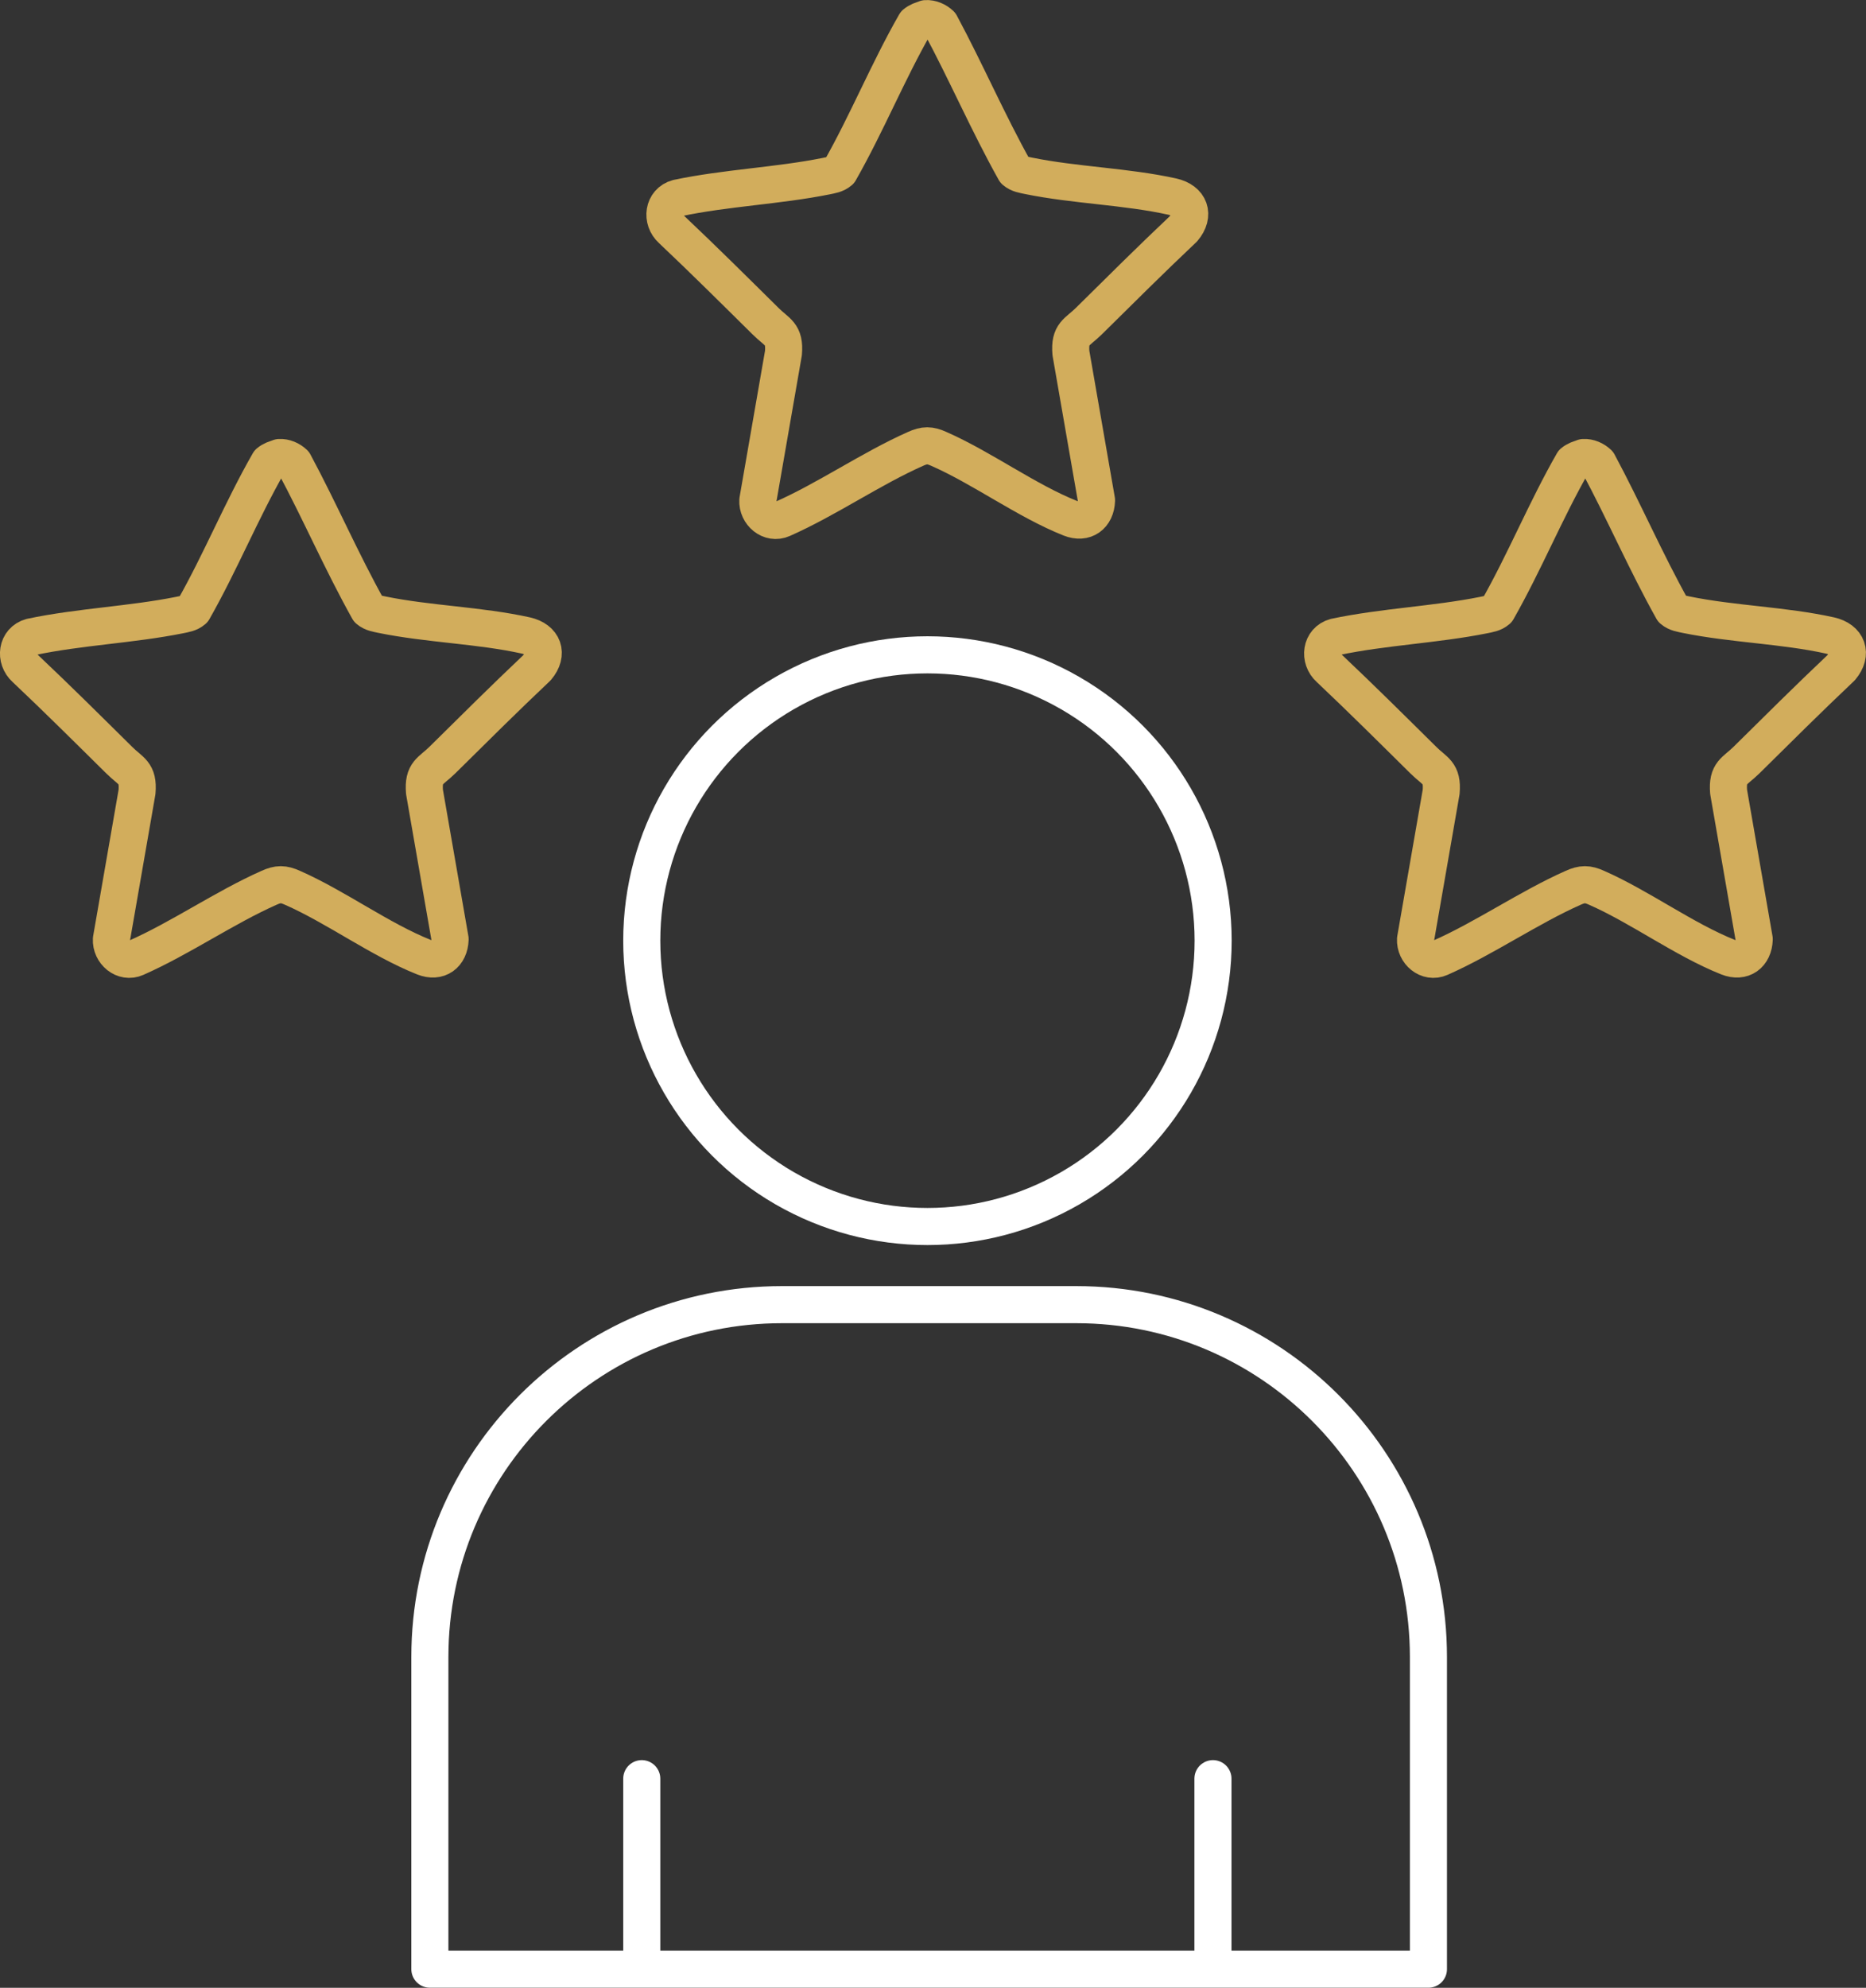
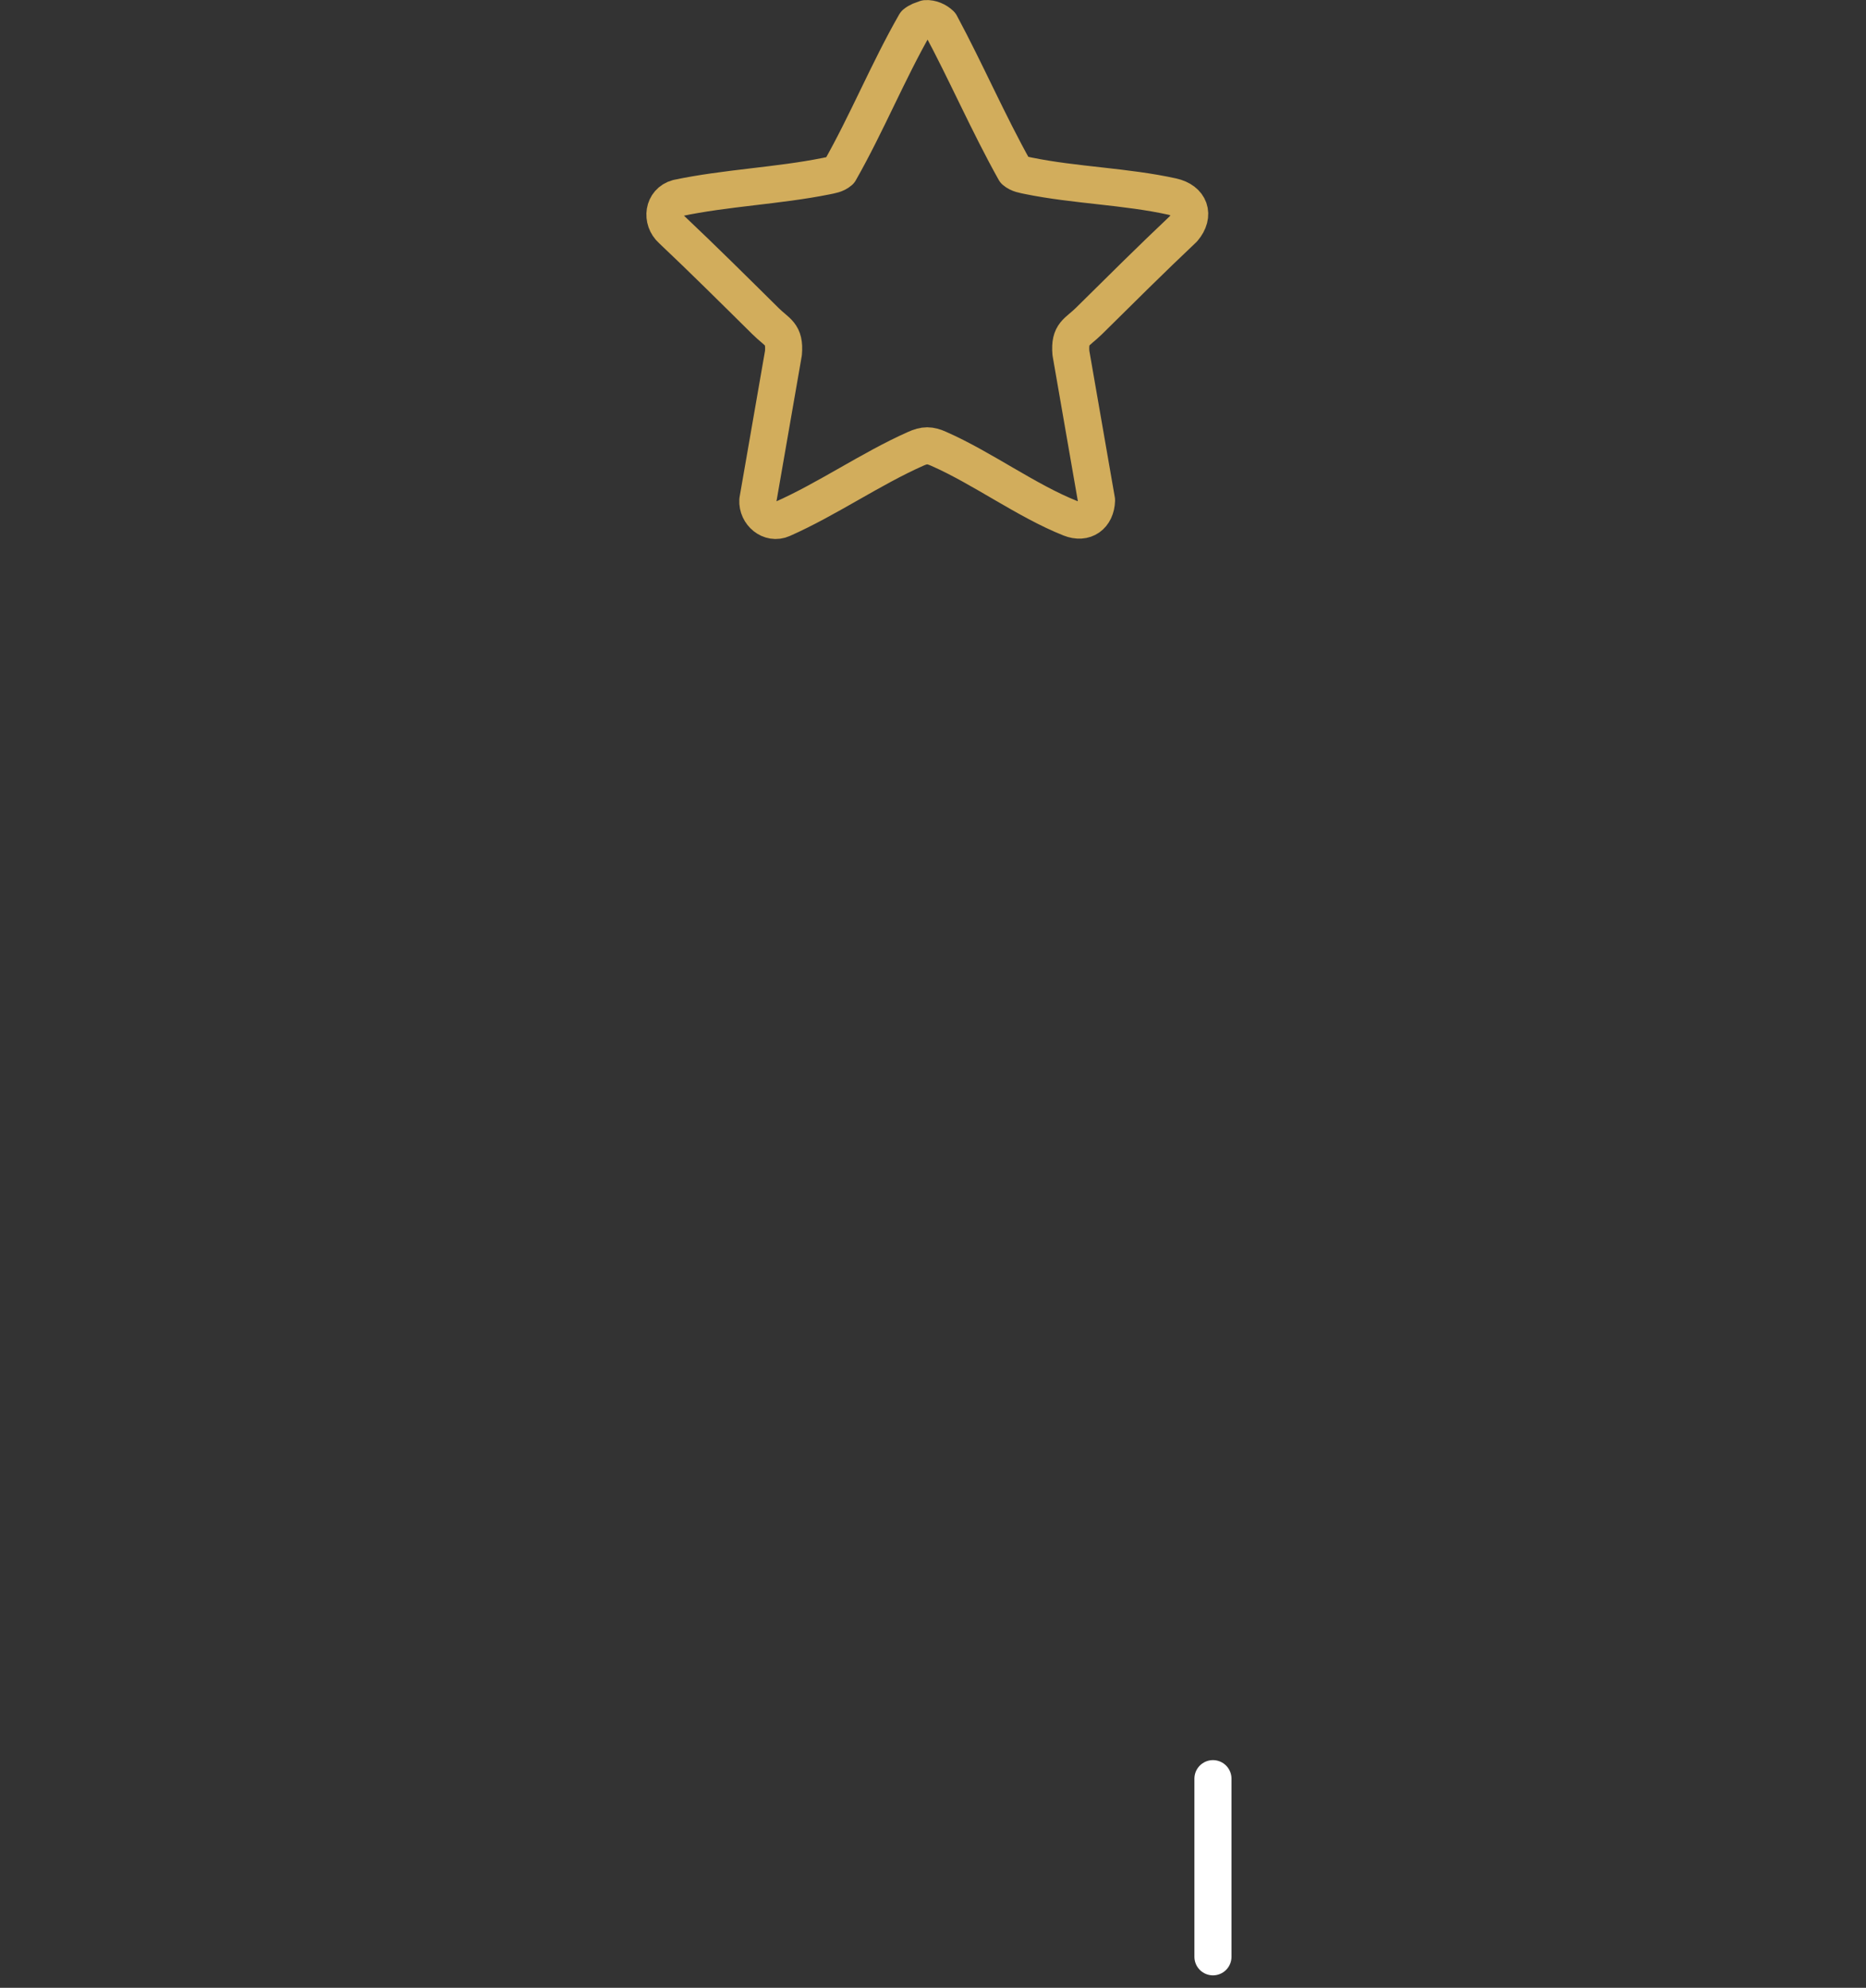
<svg xmlns="http://www.w3.org/2000/svg" id="Warstwa_1" viewBox="0 0 1041.8 1109.2">
  <rect x="0" y="0" width="1041.8" height="1109.2" fill="#333333" stroke="none" />
  <defs>
    <style>      .st0 {        stroke: #fff;      }      .st0, .st1 {        fill: none;        stroke-linecap: round;        stroke-linejoin: round;        stroke-width: 20.7px;      }      .st1 {        stroke: #d2ad5c;      }    </style>
  </defs>
-   <circle class="st0" cx="517.8" cy="524.9" r="159.5" />
-   <path class="st0" d="M436.6,728h164.3c108.5,0,196.6,88.1,196.6,196.6v174.2H240v-174.2c0-108.5,88.1-196.6,196.6-196.6Z" />
-   <line class="st0" x1="358.3" y1="992.5" x2="358.3" y2="1091.9" />
  <line class="st0" x1="677.2" y1="992.5" x2="677.2" y2="1091.9" />
  <g id="IbRJKf.tif">
    <path class="st1" d="M516.9,10.4c3-.2,6.1,1.2,8.2,3.2,14.4,26.8,26.6,55.1,41.5,81.7,2.2,1.9,4.9,2.2,7.6,2.8,25.9,5.3,54.6,5.9,80.3,11.6,9.8,2.2,12.8,10.2,6.2,18-17.9,16.9-35.3,34.2-52.8,51.5-6.6,6.5-10.9,6.8-10,17.8l14.3,82.2c-.3,8.6-6.5,13.2-14.6,10-24.4-9.7-49.1-28-73.4-38.7-5.1-2.3-8-2.3-13.1,0-24.8,11-49.2,28-74.3,39.1-6.9,3.1-14.1-3.1-13.7-10.4l14.3-82.2c.9-11-3.5-11.3-10-17.8-17.4-17.2-34.7-34.4-52.4-51.1-6-5.4-4.8-15.4,3.3-17.6,27-5.7,56-6.8,82.9-12.2,2.8-.6,5.4-.9,7.6-2.8,15.2-26.7,26.9-55.6,42.2-82.3,1.4-1.2,4.1-2.4,6-2.6Z" />
  </g>
  <g id="IbRJKf.tif1" data-name="IbRJKf.tif">
-     <path class="st1" d="M884.1,255.3c3-.2,6.1,1.2,8.2,3.2,14.4,26.8,26.6,55.1,41.5,81.7,2.2,1.9,4.9,2.2,7.6,2.8,25.9,5.3,54.6,5.9,80.3,11.6,9.8,2.2,12.8,10.2,6.2,18-17.9,16.9-35.3,34.2-52.8,51.5-6.6,6.5-10.9,6.8-10,17.8l14.3,82.2c-.3,8.6-6.5,13.2-14.6,10-24.4-9.7-49.1-28-73.4-38.7-5.1-2.3-8-2.3-13.1,0-24.8,11-49.2,28-74.3,39.1-6.9,3.1-14.1-3.1-13.7-10.4l14.3-82.2c.9-11-3.5-11.3-10-17.8-17.4-17.2-34.7-34.4-52.4-51.1-6-5.4-4.8-15.4,3.3-17.6,27-5.7,56-6.8,82.9-12.2,2.8-.6,5.4-.9,7.6-2.8,15.2-26.7,26.9-55.6,42.2-82.3,1.4-1.2,4.1-2.4,6-2.6Z" />
-   </g>
+     </g>
  <g id="IbRJKf.tif2" data-name="IbRJKf.tif">
-     <path class="st1" d="M156,255.3c3-.2,6.1,1.2,8.2,3.2,14.4,26.8,26.6,55.1,41.5,81.7,2.2,1.9,4.9,2.2,7.6,2.8,25.9,5.3,54.6,5.9,80.3,11.6,9.8,2.2,12.8,10.2,6.2,18-17.9,16.9-35.3,34.2-52.8,51.5-6.6,6.5-10.9,6.8-10,17.8l14.3,82.2c-.3,8.6-6.5,13.2-14.6,10-24.4-9.7-49.1-28-73.4-38.7-5.1-2.3-8-2.3-13.1,0-24.8,11-49.2,28-74.3,39.1-6.9,3.1-14.1-3.1-13.7-10.4l14.3-82.2c.9-11-3.5-11.3-10-17.8-17.4-17.2-34.7-34.4-52.4-51.1-6-5.4-4.8-15.4,3.3-17.6,27-5.7,56-6.8,82.9-12.2,2.8-.6,5.4-.9,7.6-2.8,15.2-26.7,26.9-55.6,42.2-82.3,1.4-1.2,4.1-2.4,6-2.6Z" />
-   </g>
+     </g>
</svg>